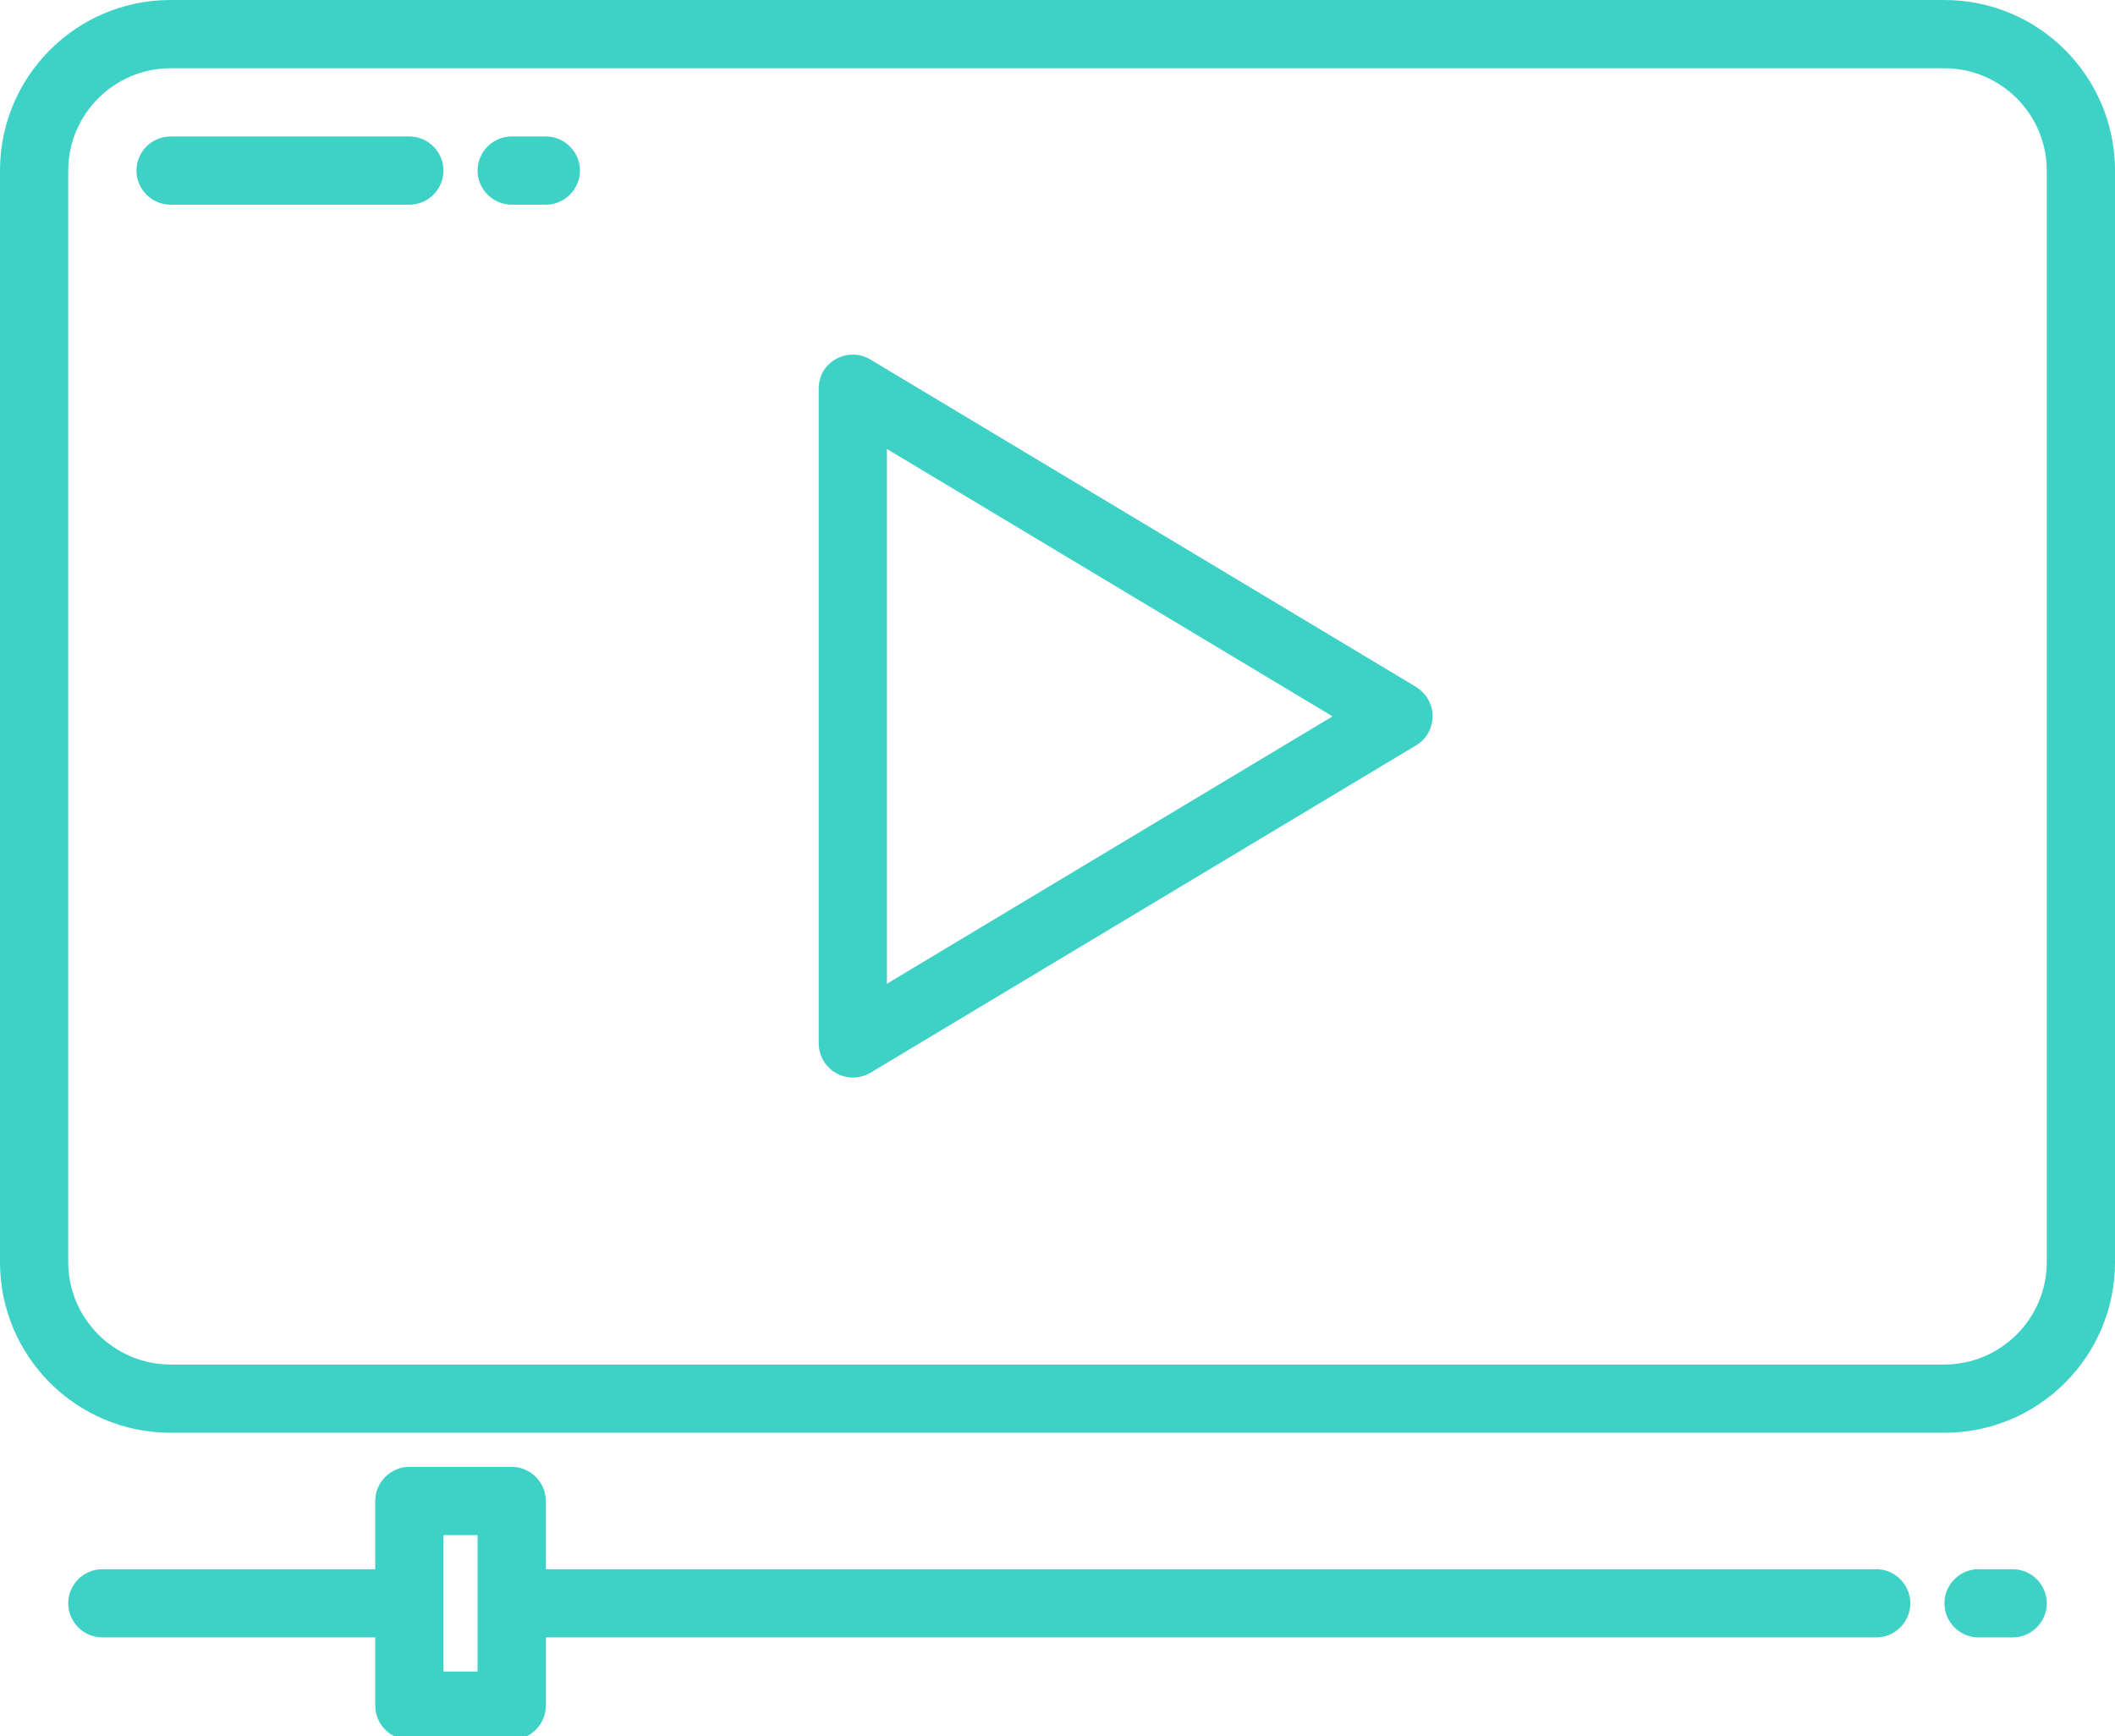
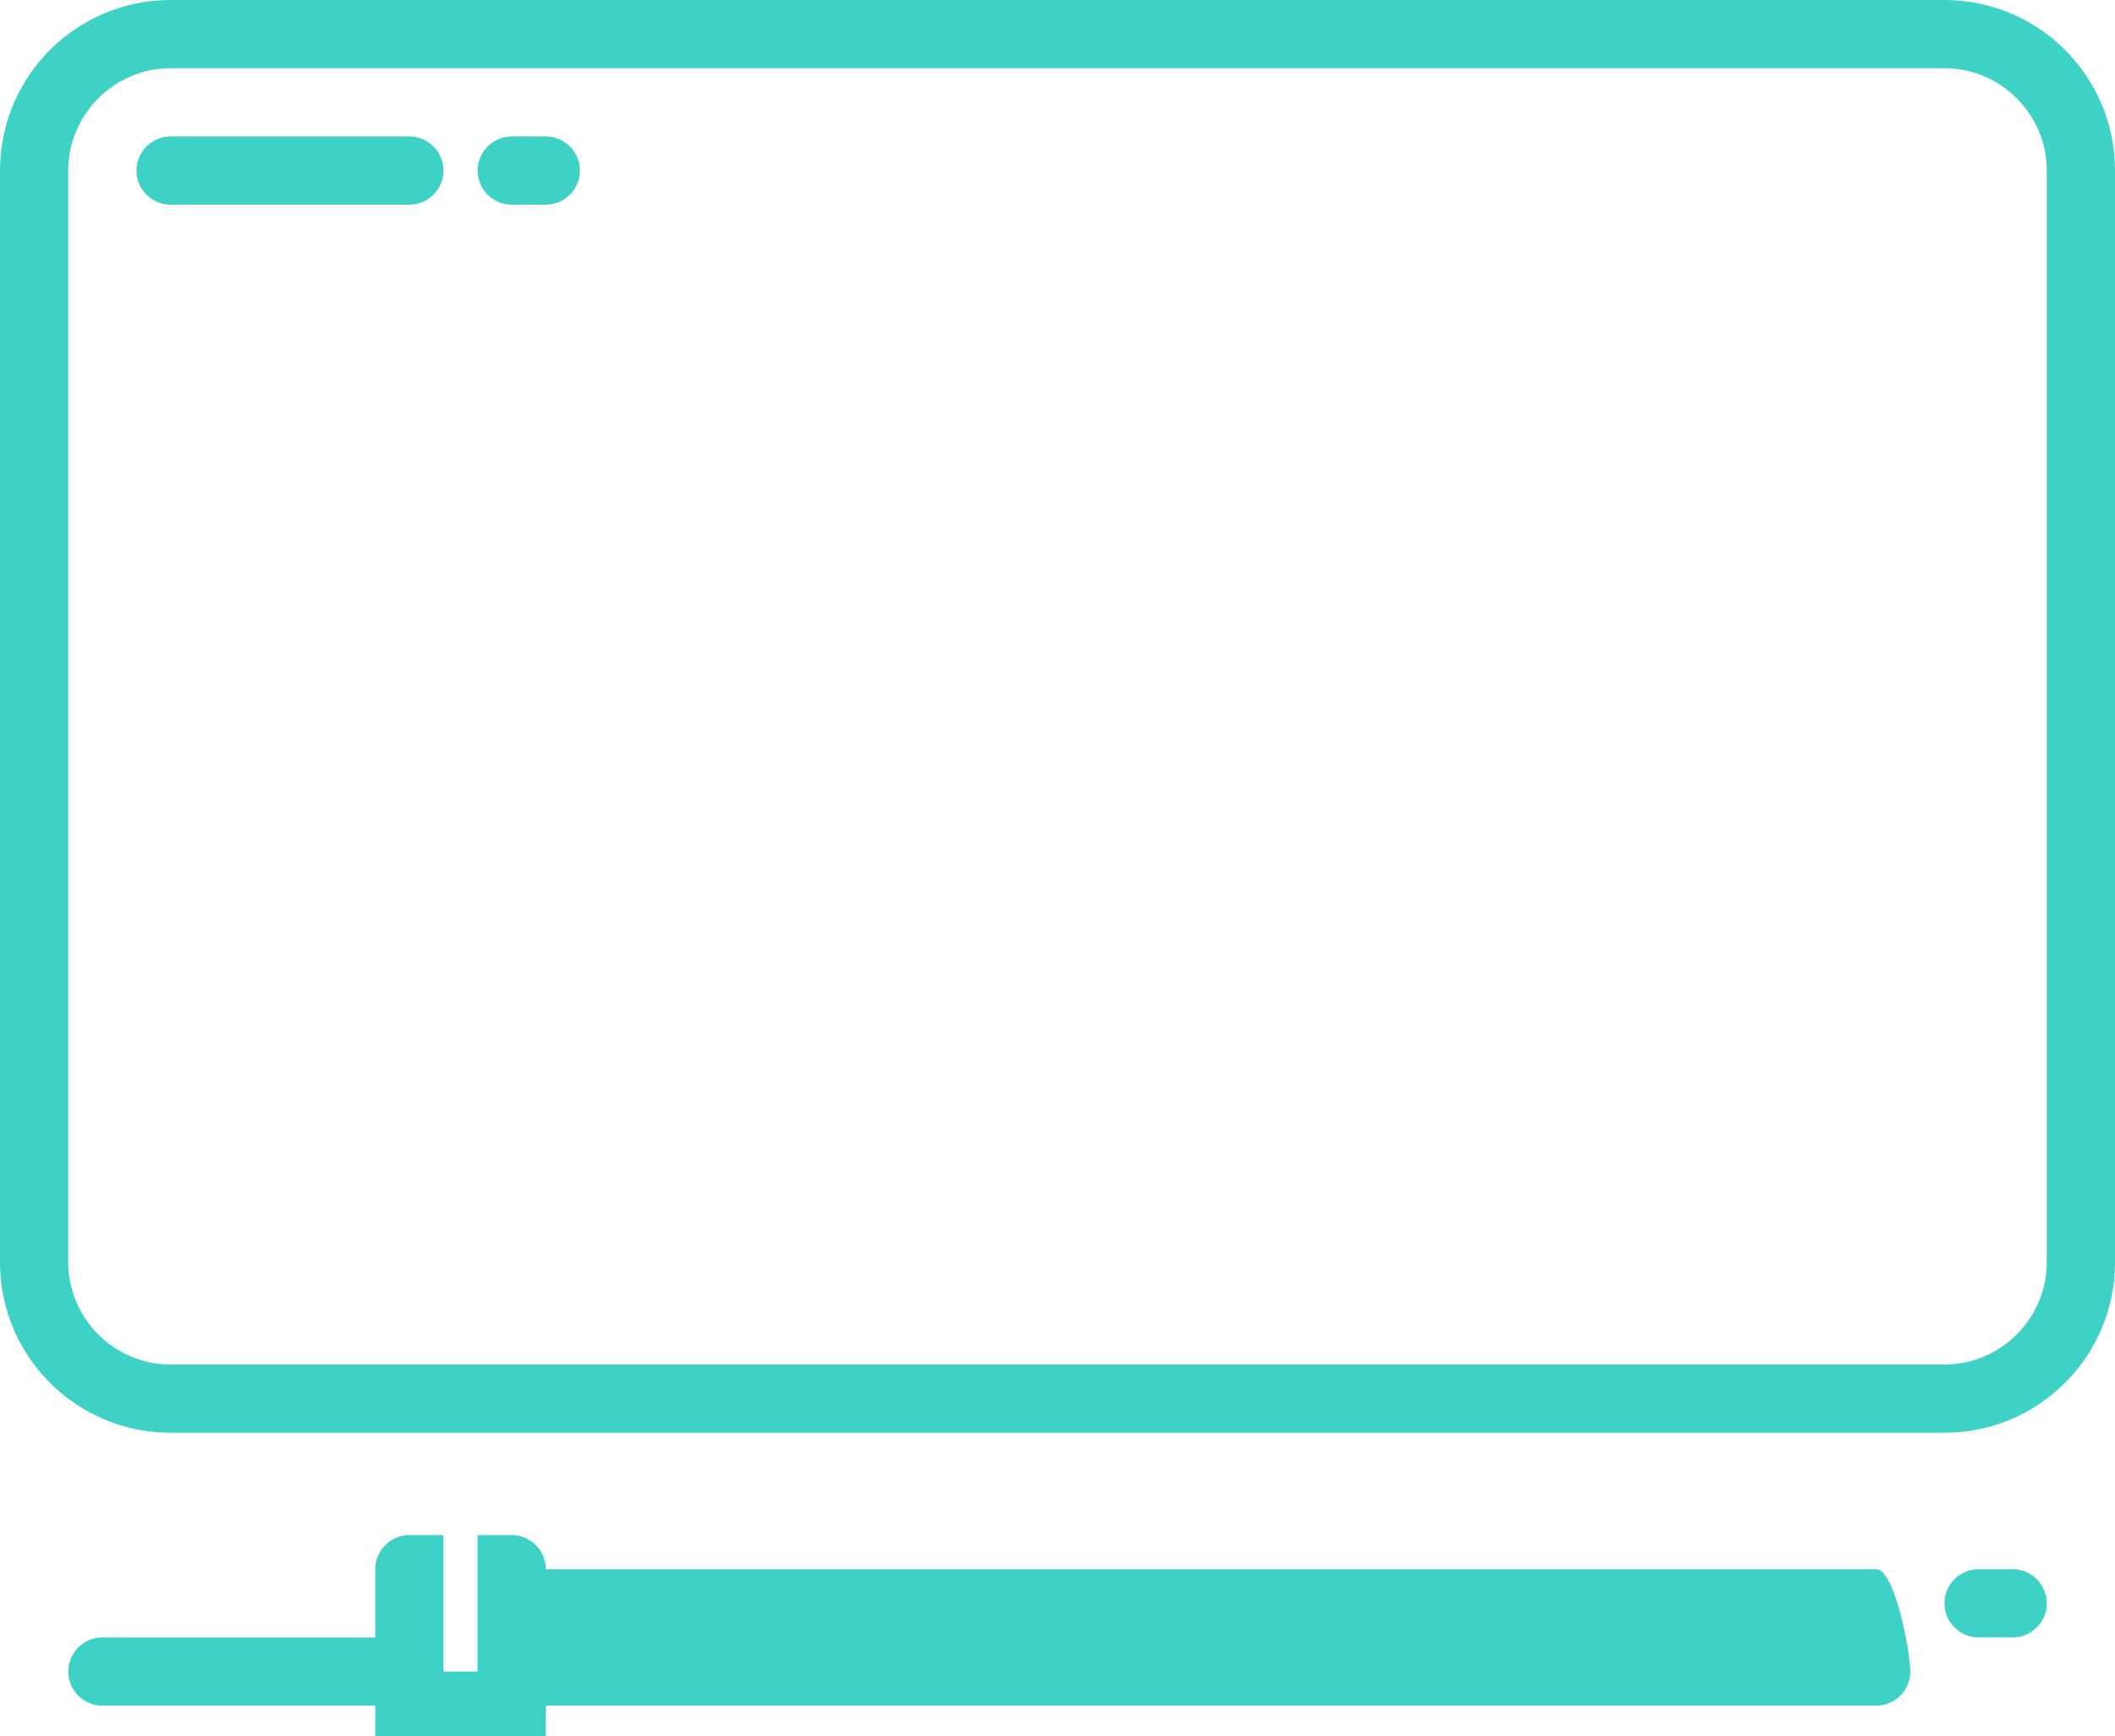
<svg xmlns="http://www.w3.org/2000/svg" id="Слой_1" x="0px" y="0px" viewBox="0 0 496 407.2" style="enable-background:new 0 0 496 407.2;" xml:space="preserve">
  <style type="text/css"> .st0{fill:#3ED2C6;} </style>
  <g>
-     <path class="st0" d="M332.1,161.1l-128-76.8c-3.8-2.3-8.7-1-11,2.7c-0.7,1.2-1.1,2.7-1.1,4.1v153.6c0,4.4,3.6,8,8,8 c1.4,0,2.9-0.4,4.1-1.1l128-76.8c3.8-2.3,5-7.2,2.7-11C334.2,162.8,333.2,161.8,332.1,161.1L332.1,161.1z M208,230.7V105.3 L312.5,168L208,230.7z" />
    <path class="st0" d="M456,0H40C17.9,0,0,17.9,0,40v256c0,22.1,17.9,40,40,40h416c22.1,0,40-17.9,40-40V40C496,17.9,478.1,0,456,0z M480,296c0,13.2-10.8,24-24,24H40c-13.2,0-24-10.8-24-24V40c0-13.2,10.8-24,24-24h416c13.2,0,24,10.8,24,24V296z" />
-     <path class="st0" d="M440,368H128v-16c0-4.4-3.6-8-8-8H96c-4.4,0-8,3.6-8,8v16H24c-4.4,0-8,3.6-8,8s3.6,8,8,8h64v16 c0,4.4,3.6,8,8,8h24c4.4,0,8-3.6,8-8v-16h312c4.4,0,8-3.6,8-8S444.4,368,440,368z M112,392h-8v-32h8V392z" />
+     <path class="st0" d="M440,368H128c0-4.4-3.6-8-8-8H96c-4.4,0-8,3.6-8,8v16H24c-4.4,0-8,3.6-8,8s3.6,8,8,8h64v16 c0,4.4,3.6,8,8,8h24c4.4,0,8-3.6,8-8v-16h312c4.4,0,8-3.6,8-8S444.4,368,440,368z M112,392h-8v-32h8V392z" />
    <path class="st0" d="M472,368h-8c-4.4,0-8,3.6-8,8s3.6,8,8,8h8c4.4,0,8-3.6,8-8S476.4,368,472,368z" />
    <path class="st0" d="M96,32H40c-4.4,0-8,3.6-8,8s3.6,8,8,8h56c4.4,0,8-3.6,8-8S100.4,32,96,32z" />
    <path class="st0" d="M128,32h-8c-4.4,0-8,3.6-8,8s3.6,8,8,8h8c4.4,0,8-3.6,8-8S132.4,32,128,32z" />
  </g>
</svg>